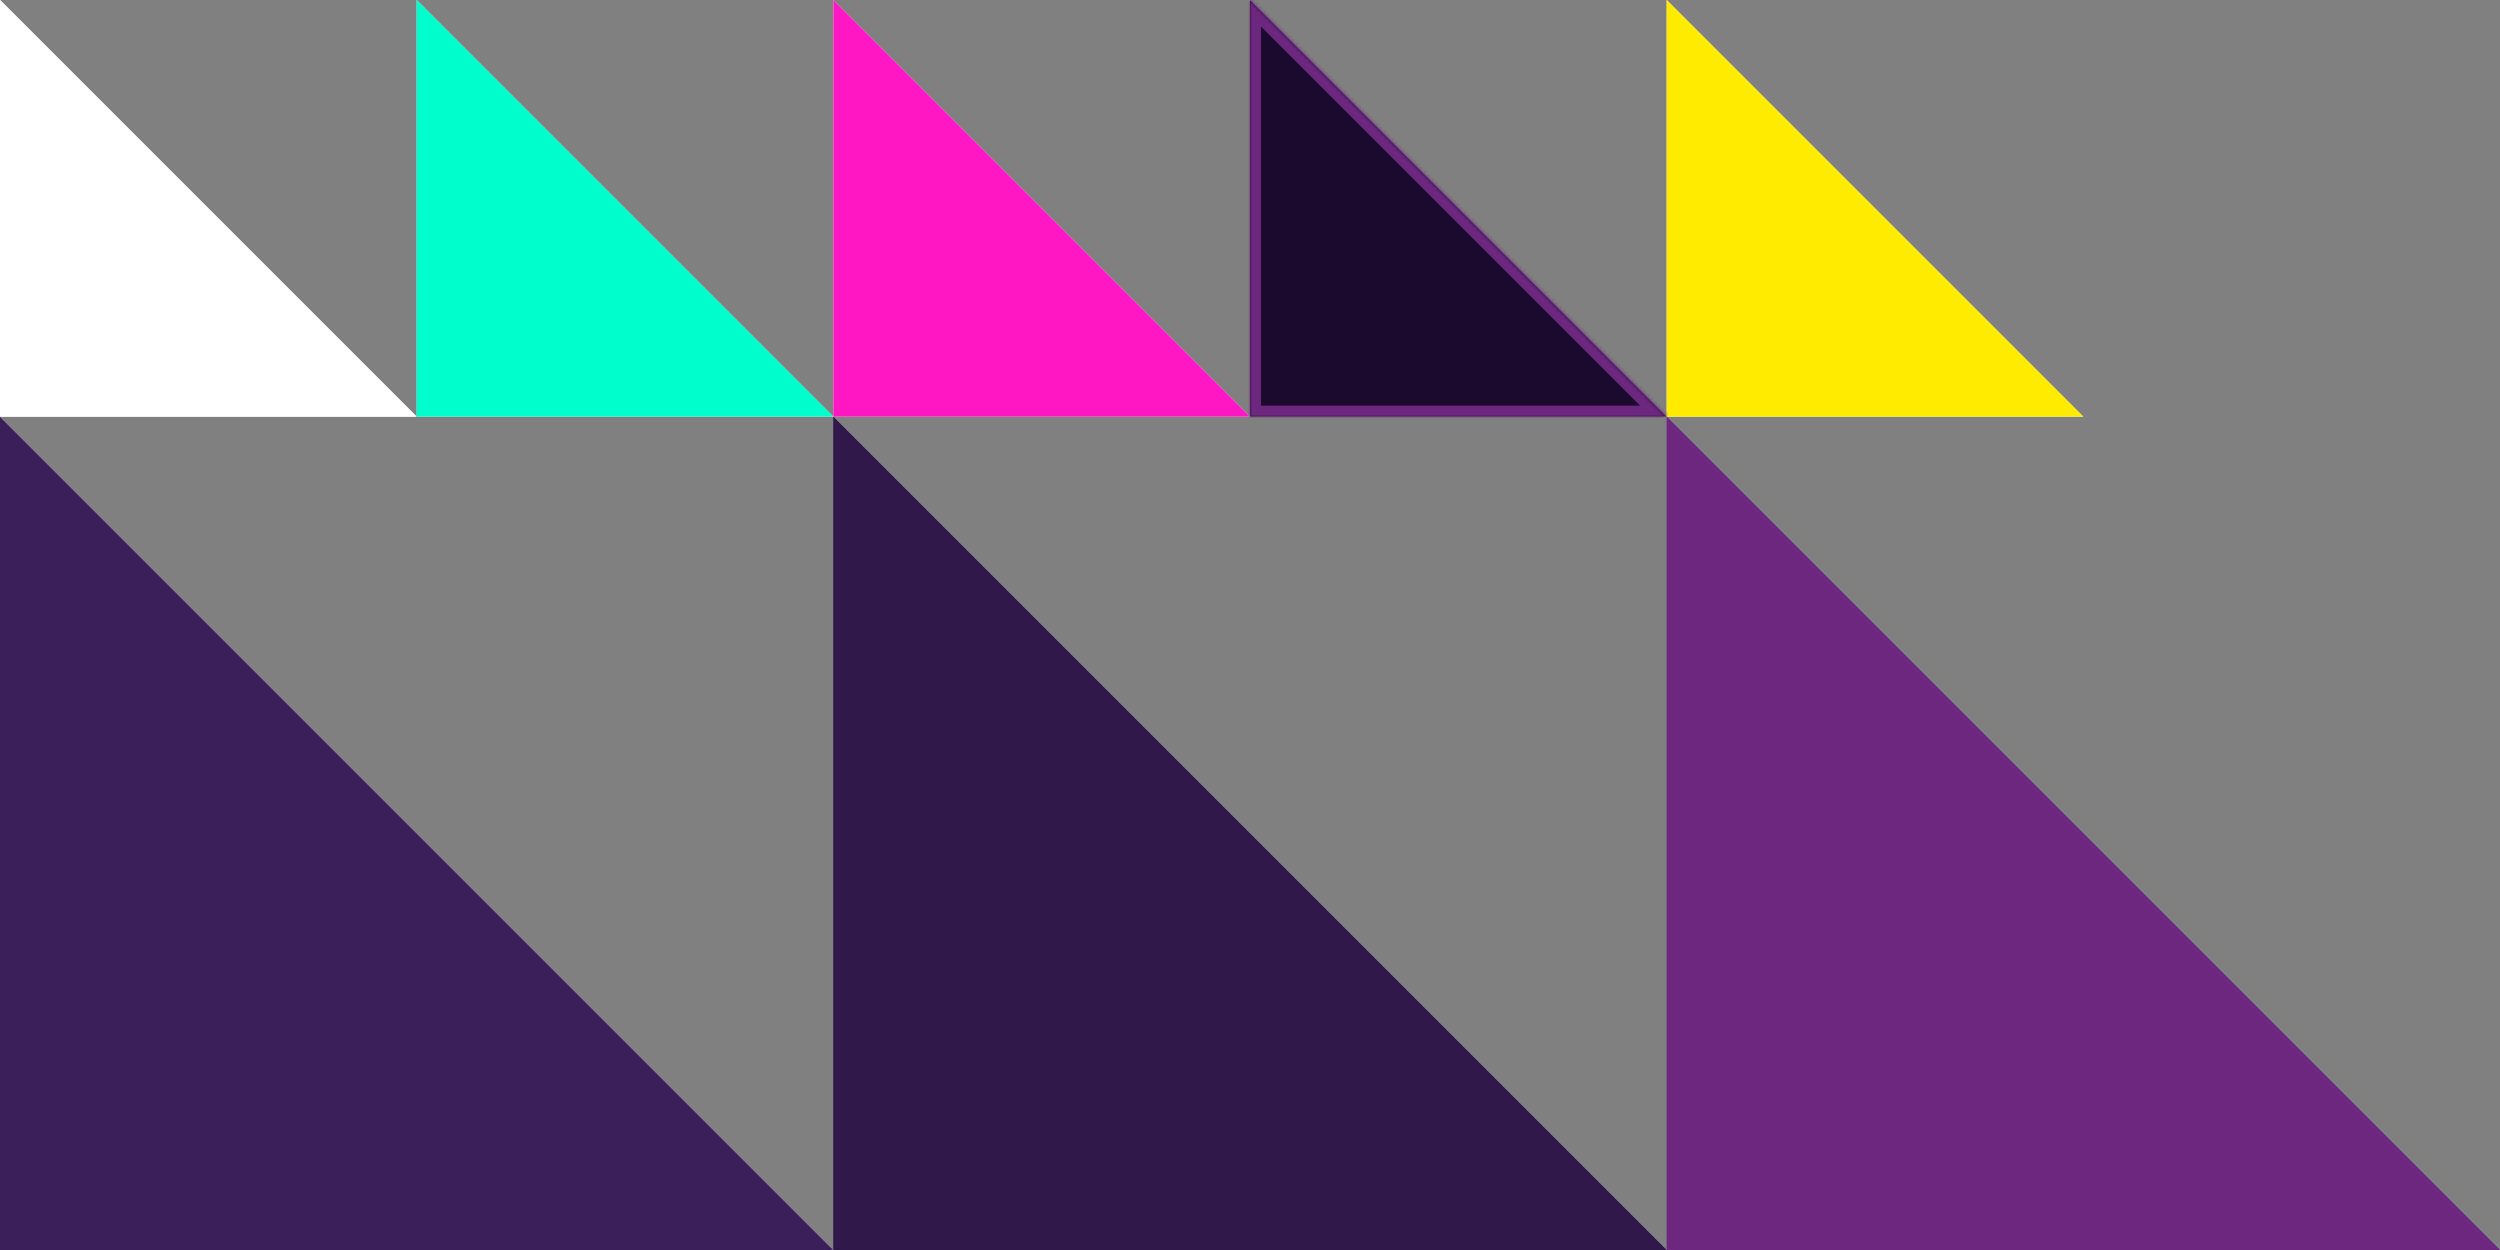
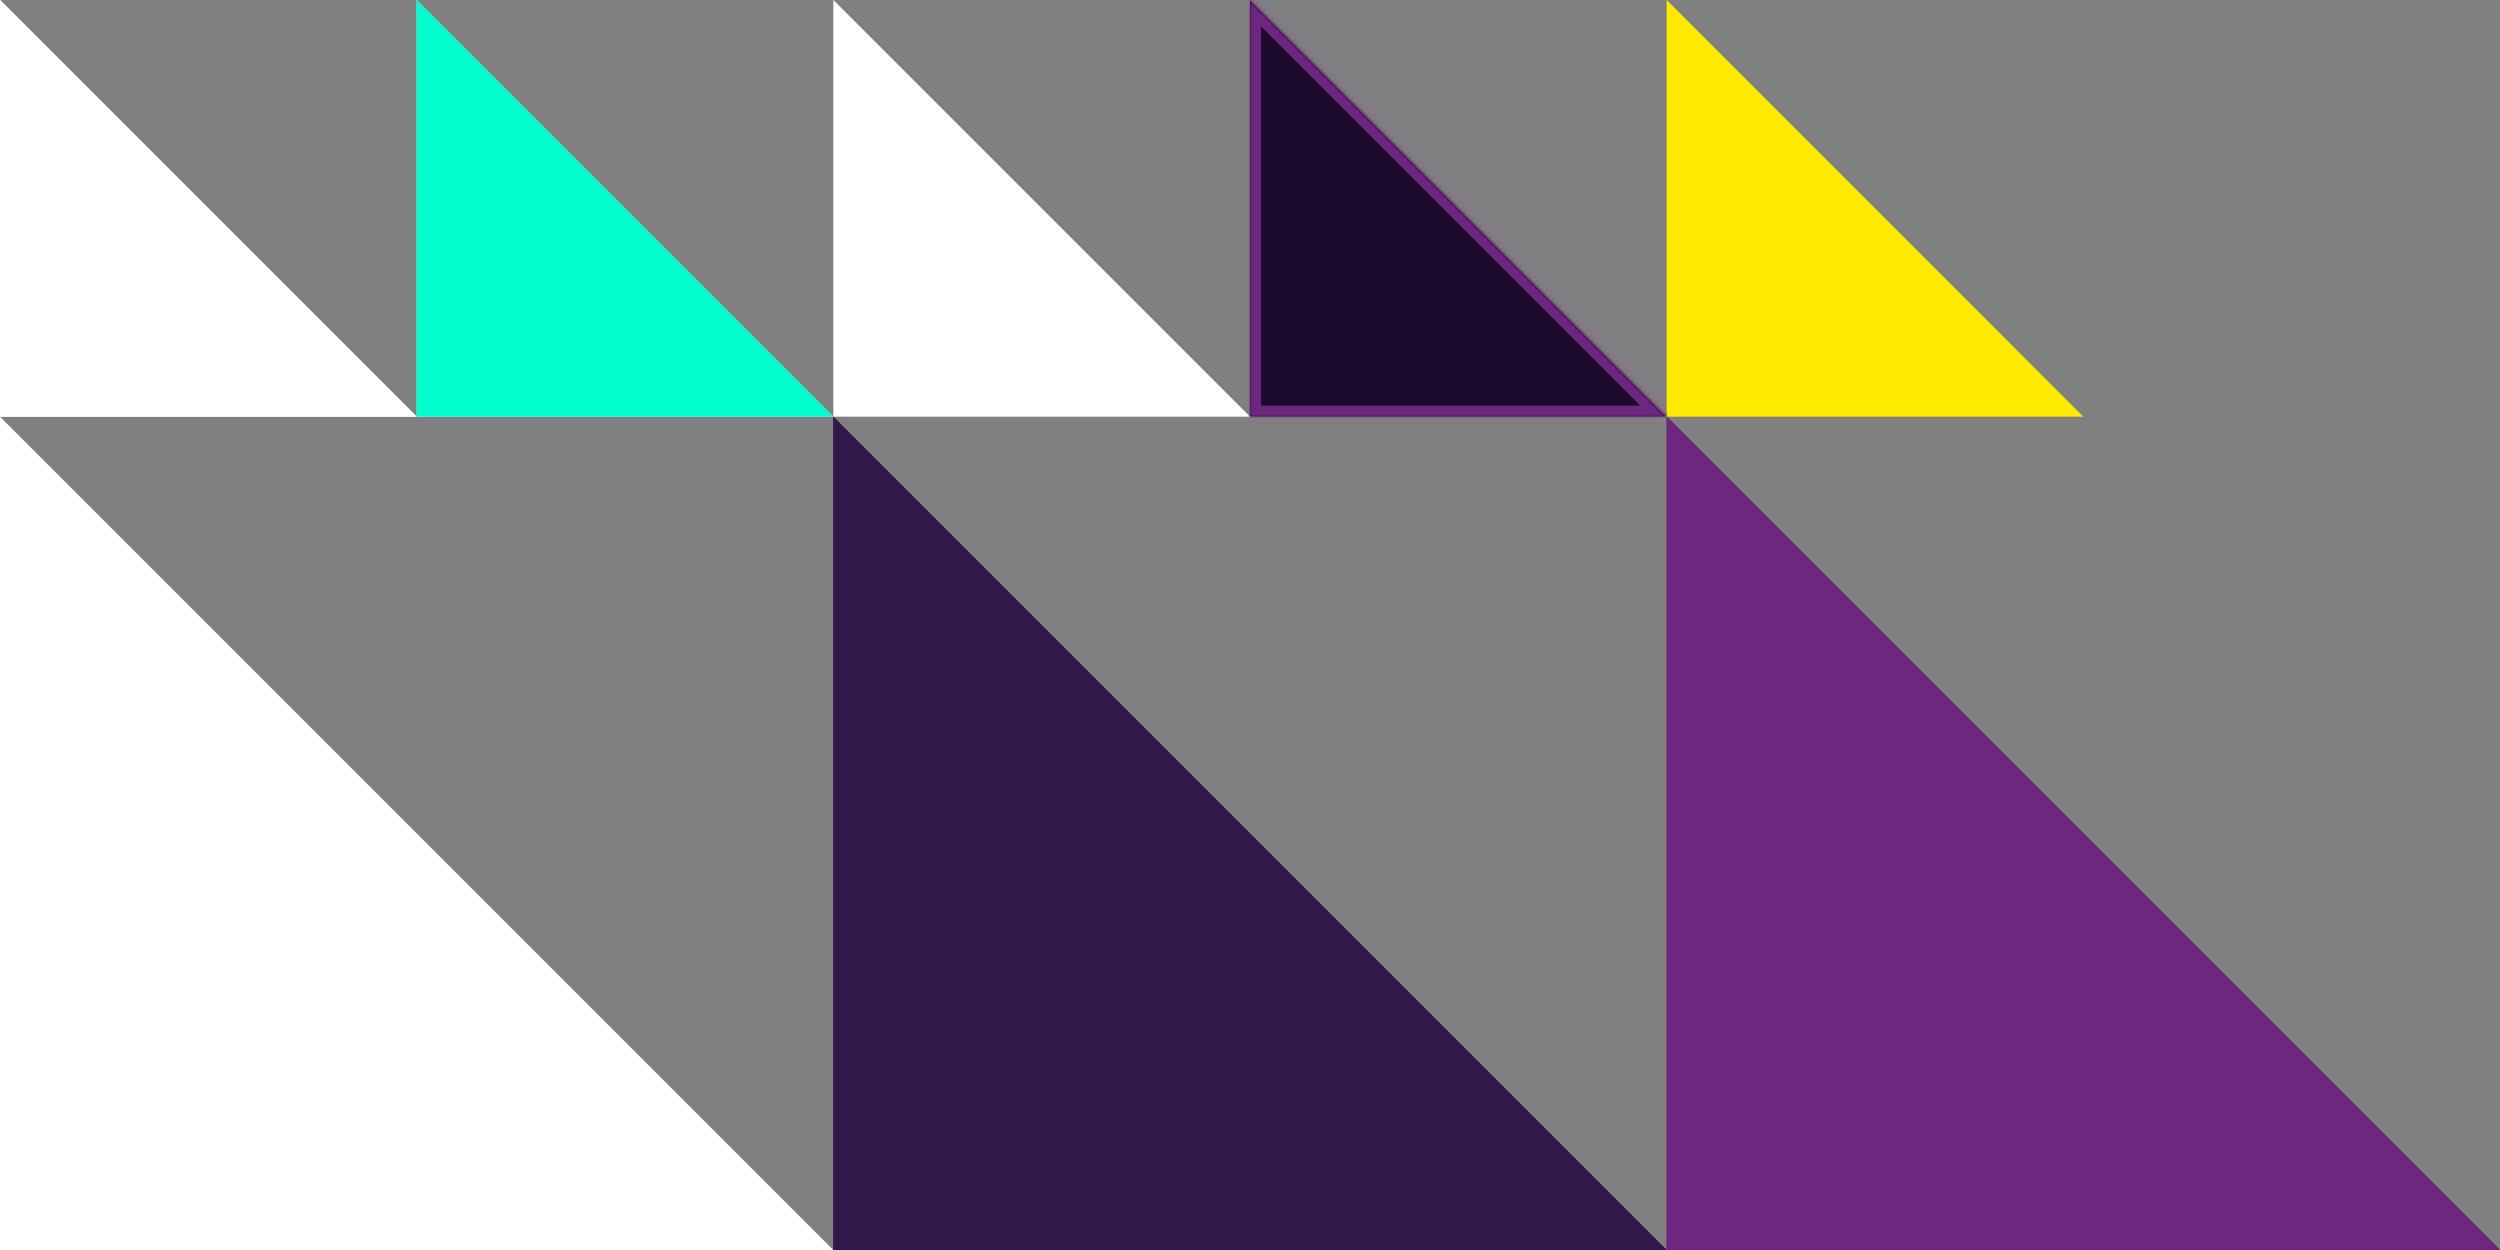
<svg xmlns="http://www.w3.org/2000/svg" width="684" height="342" viewBox="0 0 684 342" fill="none">
  <rect x="0" y="0" width="684" height="342" fill="#808080" stroke="none" />
  <path fill-rule="evenodd" clip-rule="evenodd" d="M1.35943e-06 -4.57764e-05L0 113.999L113.999 113.999L1.35943e-06 -4.57764e-05Z" fill="white" />
  <path fill-rule="evenodd" clip-rule="evenodd" d="M1.35943e-06 -4.57764e-05L0 113.999L113.999 113.999L1.35943e-06 -4.57764e-05Z" fill="white" />
  <path fill-rule="evenodd" clip-rule="evenodd" d="M2.71886e-06 114.001L0 342L227.999 342L2.71886e-06 114.001Z" fill="white" />
-   <path fill-rule="evenodd" clip-rule="evenodd" d="M2.71886e-06 114.001L0 342L227.999 342L2.71886e-06 114.001Z" fill="#3B1F5A" />
-   <path fill-rule="evenodd" clip-rule="evenodd" d="M228 114.001L228 342L455.999 342L228 114.001Z" fill="white" />
+   <path fill-rule="evenodd" clip-rule="evenodd" d="M2.71886e-06 114.001L0 342L2.71886e-06 114.001Z" fill="#3B1F5A" />
  <path fill-rule="evenodd" clip-rule="evenodd" d="M228 114.001L228 342L455.999 342L228 114.001Z" fill="#30184A" />
  <path fill-rule="evenodd" clip-rule="evenodd" d="M228 114.001L228 342L455.999 342L228 114.001Z" fill="#30184A" />
-   <path fill-rule="evenodd" clip-rule="evenodd" d="M456 114.001L456 342L683.999 342L456 114.001Z" fill="white" />
  <path fill-rule="evenodd" clip-rule="evenodd" d="M456 114.001L456 342L683.999 342L456 114.001Z" fill="#30184A" />
  <path fill-rule="evenodd" clip-rule="evenodd" d="M456 114.001L456 342L683.999 342L456 114.001Z" fill="#6D277F" />
  <path fill-rule="evenodd" clip-rule="evenodd" d="M114 -4.57764e-05L114 113.999L227.999 113.999L114 -4.57764e-05Z" fill="white" />
  <path fill-rule="evenodd" clip-rule="evenodd" d="M114 -4.57764e-05L114 113.999L227.999 113.999L114 -4.57764e-05Z" fill="#00FDCC" />
  <path fill-rule="evenodd" clip-rule="evenodd" d="M228 -4.57764e-05L228 113.999L341.999 113.999L228 -4.57764e-05Z" fill="white" />
-   <path fill-rule="evenodd" clip-rule="evenodd" d="M228 -4.57764e-05L228 113.999L341.999 113.999L228 -4.57764e-05Z" fill="#FF17C3" />
-   <path fill-rule="evenodd" clip-rule="evenodd" d="M456 -4.57764e-05L456 113.999L569.999 113.999L456 -4.57764e-05Z" fill="white" />
  <path fill-rule="evenodd" clip-rule="evenodd" d="M456 -4.57764e-05L456 113.999L569.999 113.999L456 -4.57764e-05Z" fill="#FFEB00" />
  <mask id="path-8-inside-1_223_1151" fill="white">
    <path fill-rule="evenodd" clip-rule="evenodd" d="M342 -4.57764e-05L342 113.999L455.999 113.999L342 -4.57764e-05Z" />
  </mask>
  <path fill-rule="evenodd" clip-rule="evenodd" d="M342 -4.57764e-05L342 113.999L455.999 113.999L342 -4.57764e-05Z" fill="white" />
  <path fill-rule="evenodd" clip-rule="evenodd" d="M342 -4.57764e-05L342 113.999L455.999 113.999L342 -4.57764e-05Z" fill="#1B0A2E" />
  <path d="M342 113.999L339 113.999L339 116.999L342 116.999L342 113.999ZM342 -4.57764e-05L344.121 -2.121L339 -7.243L339 -4.58121e-05L342 -4.57764e-05ZM455.999 113.999L455.999 116.999L463.242 116.999L458.12 111.878L455.999 113.999ZM345 113.999L345 -4.57406e-05L339 -4.58121e-05L339 113.999L345 113.999ZM455.999 110.999L342 110.999L342 116.999L455.999 116.999L455.999 110.999ZM458.12 111.878L344.121 -2.121L339.879 2.121L453.878 116.12L458.12 111.878Z" fill="#6D277F" mask="url(#path-8-inside-1_223_1151)" />
</svg>